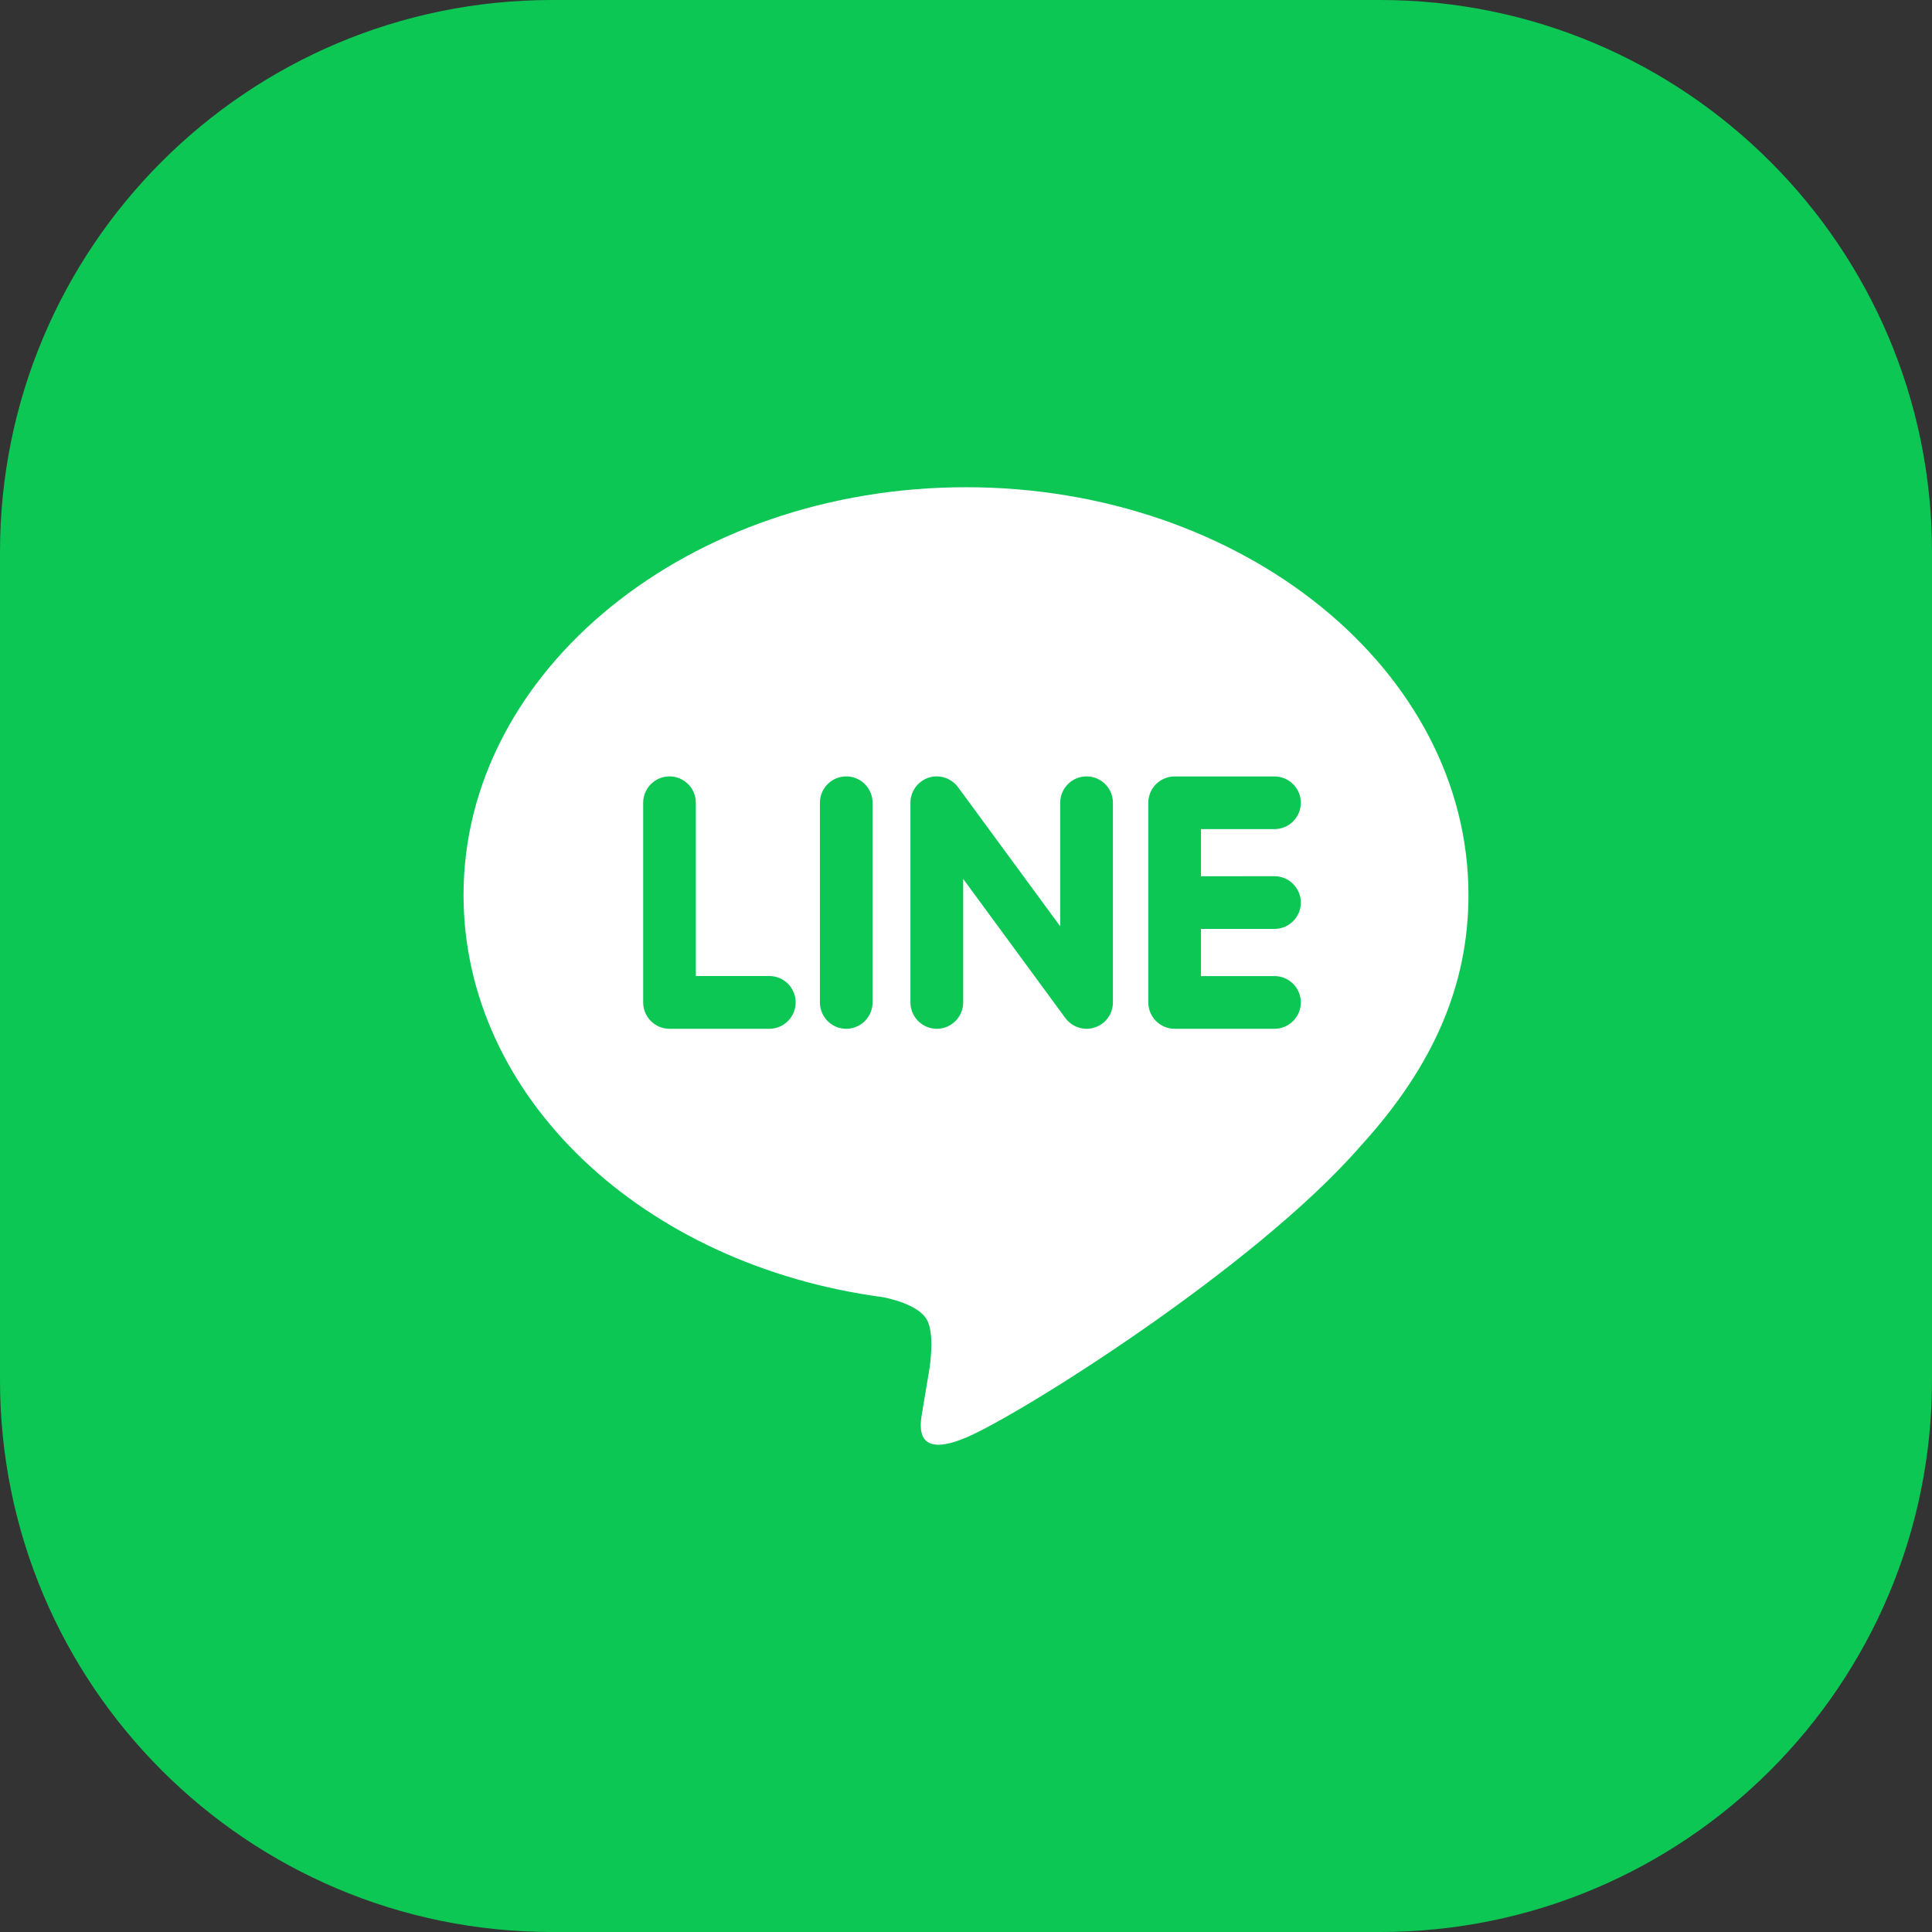
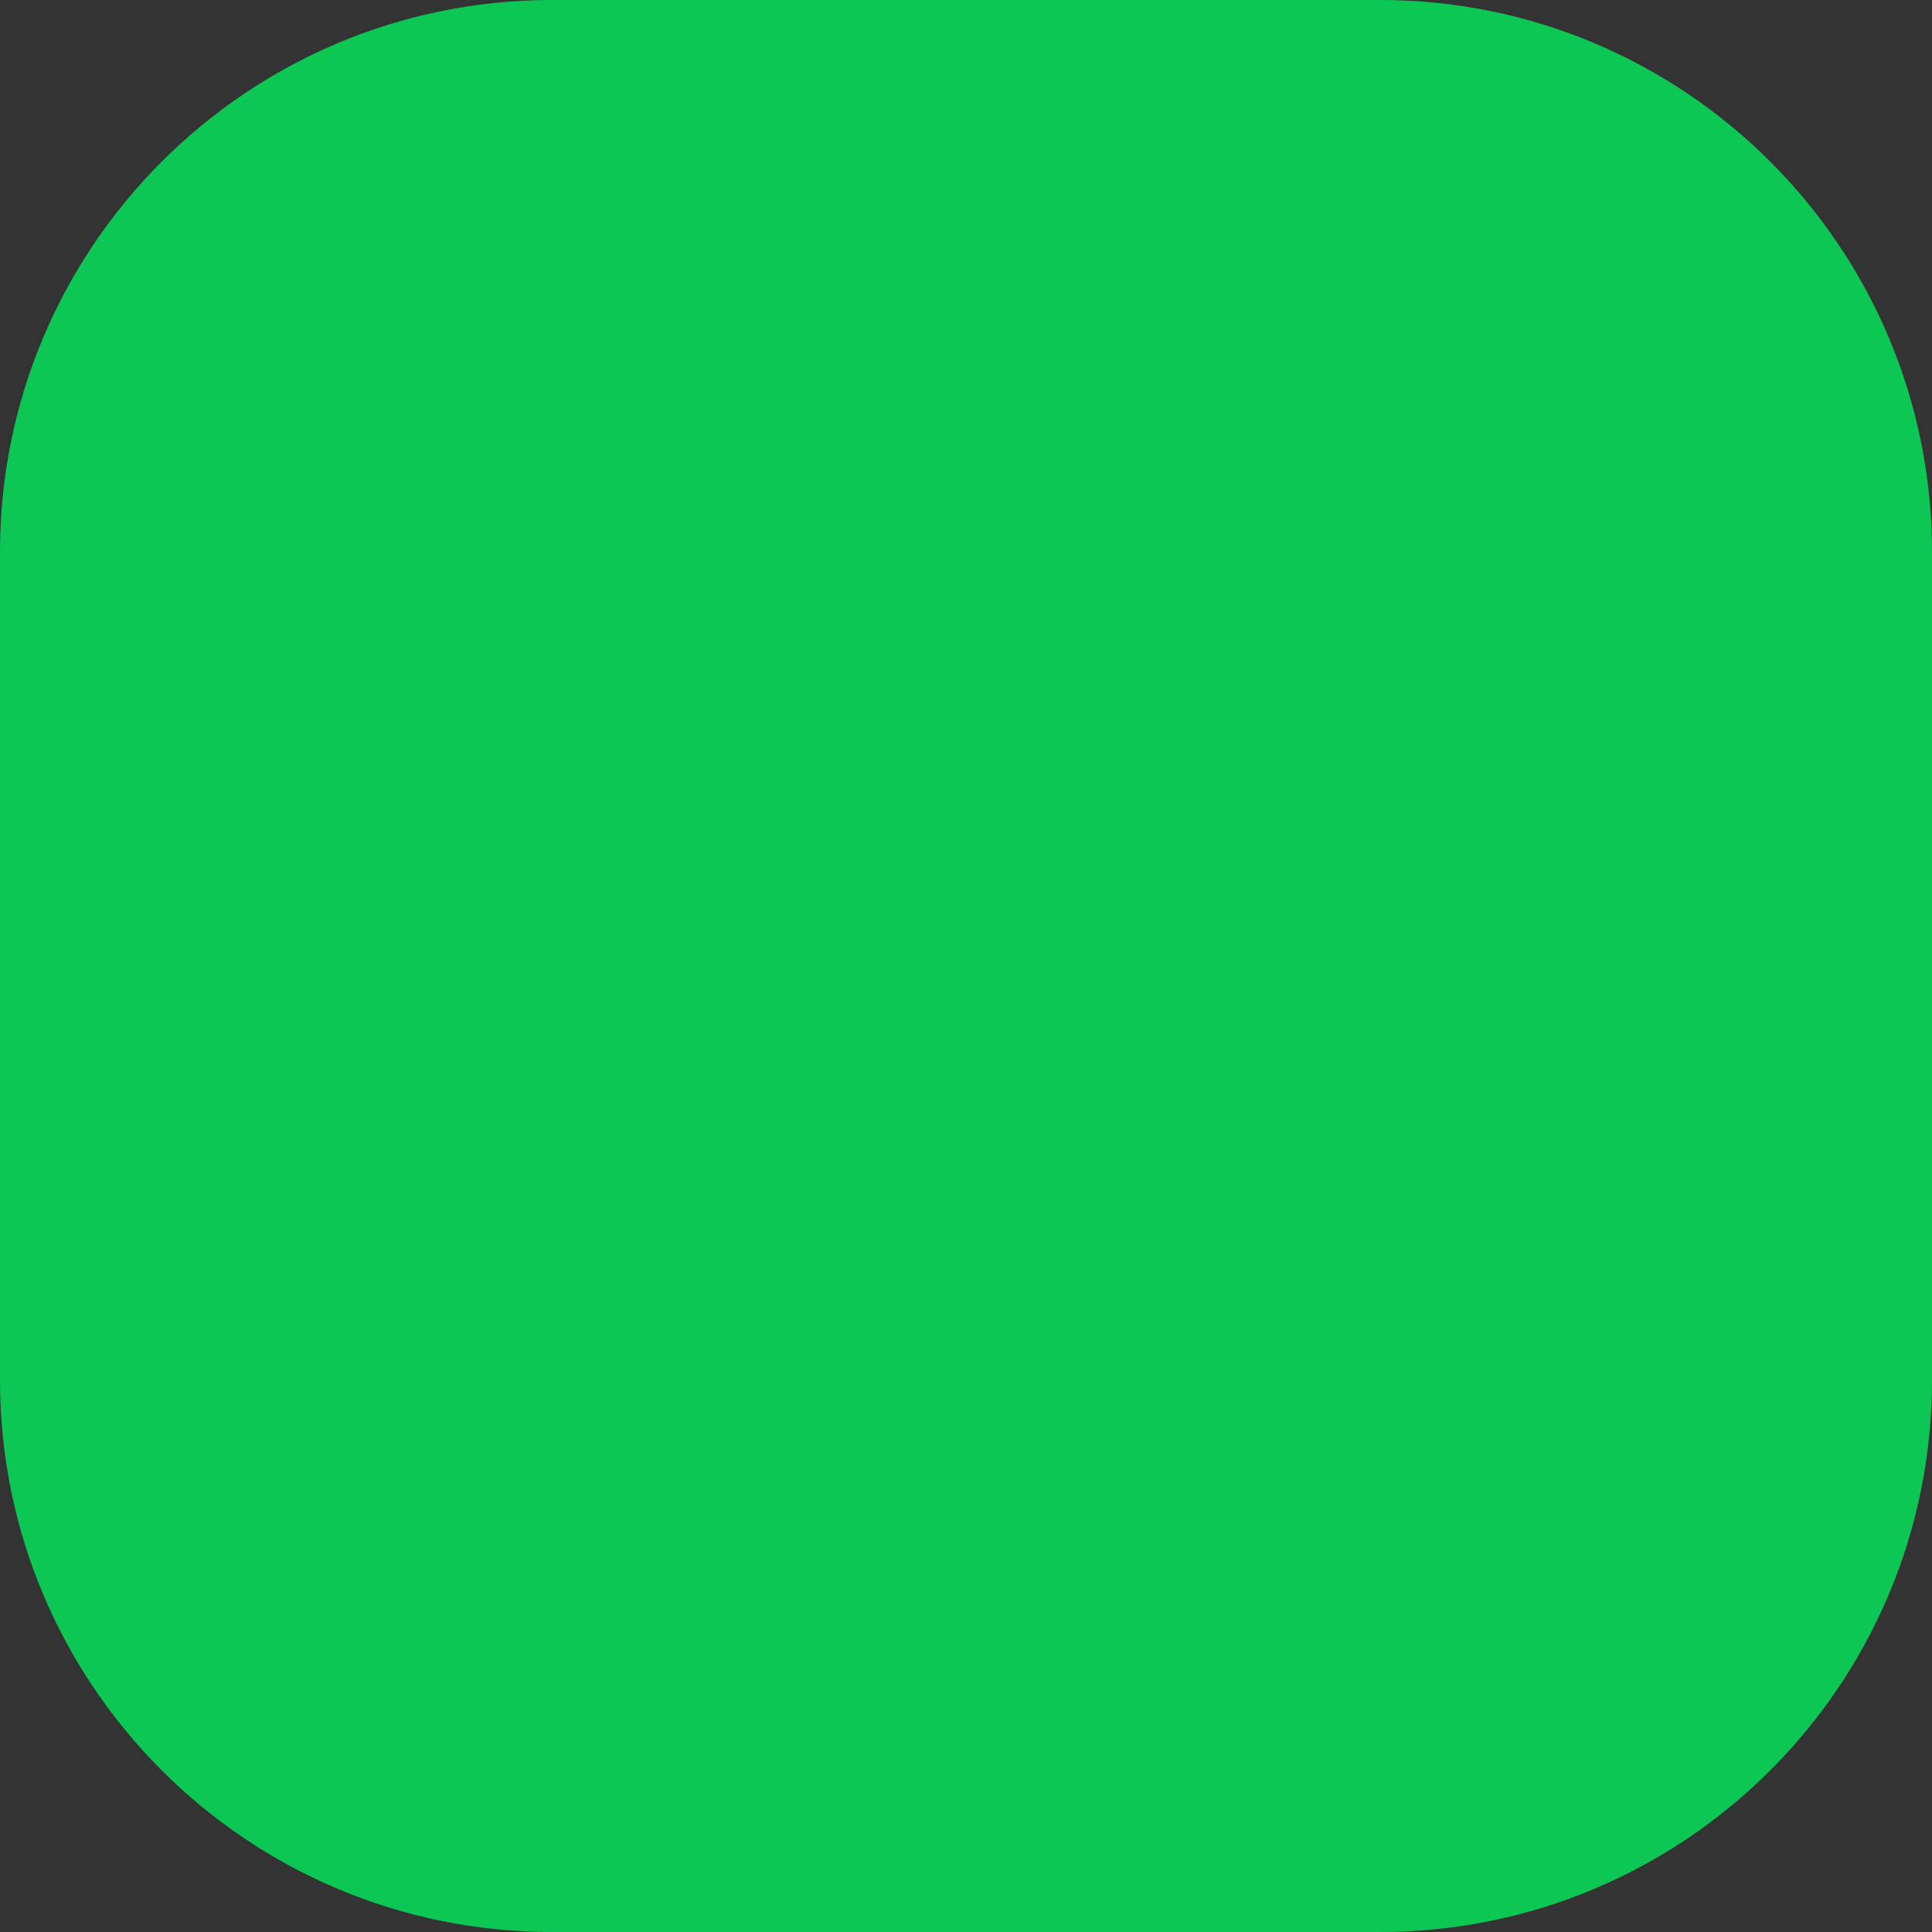
<svg xmlns="http://www.w3.org/2000/svg" width="42" height="42" viewBox="0 0 42 42" fill="none">
  <rect x="0" y="0" width="42" height="42" fill="#333333" stroke="none" />
  <path d="M0 12C0 5.373 5.373 0 12 0H30C36.627 0 42 5.373 42 12V30C42 36.627 36.627 42 30 42H12C5.373 42 0 36.627 0 30V12Z" fill="#0DC755" />
-   <path d="M31.923 19.456C31.923 14.569 27.023 10.592 21 10.592C14.978 10.592 10.077 14.569 10.077 19.456C10.077 23.838 13.963 27.508 19.212 28.202C19.568 28.279 20.052 28.437 20.175 28.741C20.285 29.017 20.246 29.449 20.21 29.728C20.21 29.728 20.082 30.499 20.054 30.663C20.006 30.939 19.835 31.743 21 31.252C22.166 30.762 27.29 27.548 29.581 24.91H29.581C31.165 23.175 31.923 21.412 31.923 19.456ZM16.725 22.365H14.555C14.239 22.365 13.982 22.108 13.982 21.791V17.451C13.982 17.135 14.239 16.878 14.555 16.878C14.87 16.878 15.127 17.135 15.127 17.451V21.218H16.725C17.041 21.218 17.297 21.475 17.297 21.791C17.297 22.107 17.041 22.365 16.725 22.365ZM18.969 21.791C18.969 22.107 18.712 22.365 18.396 22.365C18.081 22.365 17.824 22.108 17.824 21.791V17.451C17.824 17.135 18.081 16.878 18.396 16.878C18.712 16.878 18.969 17.135 18.969 17.451V21.791ZM24.194 21.791C24.194 22.039 24.037 22.257 23.802 22.335C23.743 22.355 23.681 22.365 23.62 22.365C23.441 22.365 23.27 22.279 23.163 22.136L20.939 19.107V21.791C20.939 22.107 20.682 22.365 20.366 22.365C20.05 22.365 19.792 22.108 19.792 21.791V17.451C19.792 17.204 19.95 16.986 20.184 16.907C20.243 16.887 20.304 16.878 20.366 16.878C20.544 16.878 20.715 16.964 20.823 17.107L23.048 20.137V17.451C23.048 17.135 23.305 16.878 23.621 16.878C23.937 16.878 24.194 17.135 24.194 17.451V21.791ZM27.706 19.048C28.021 19.048 28.279 19.305 28.279 19.622C28.279 19.937 28.022 20.194 27.706 20.194H26.108V21.219H27.706C28.021 21.219 28.279 21.476 28.279 21.791C28.279 22.107 28.021 22.365 27.706 22.365H25.535C25.221 22.365 24.963 22.108 24.963 21.791V19.622V19.621V17.453C24.963 17.452 24.963 17.452 24.963 17.451C24.963 17.136 25.22 16.879 25.535 16.879H27.706C28.021 16.879 28.279 17.136 28.279 17.451C28.279 17.767 28.022 18.024 27.706 18.024H26.108V19.049L27.706 19.048Z" fill="white" />
</svg>